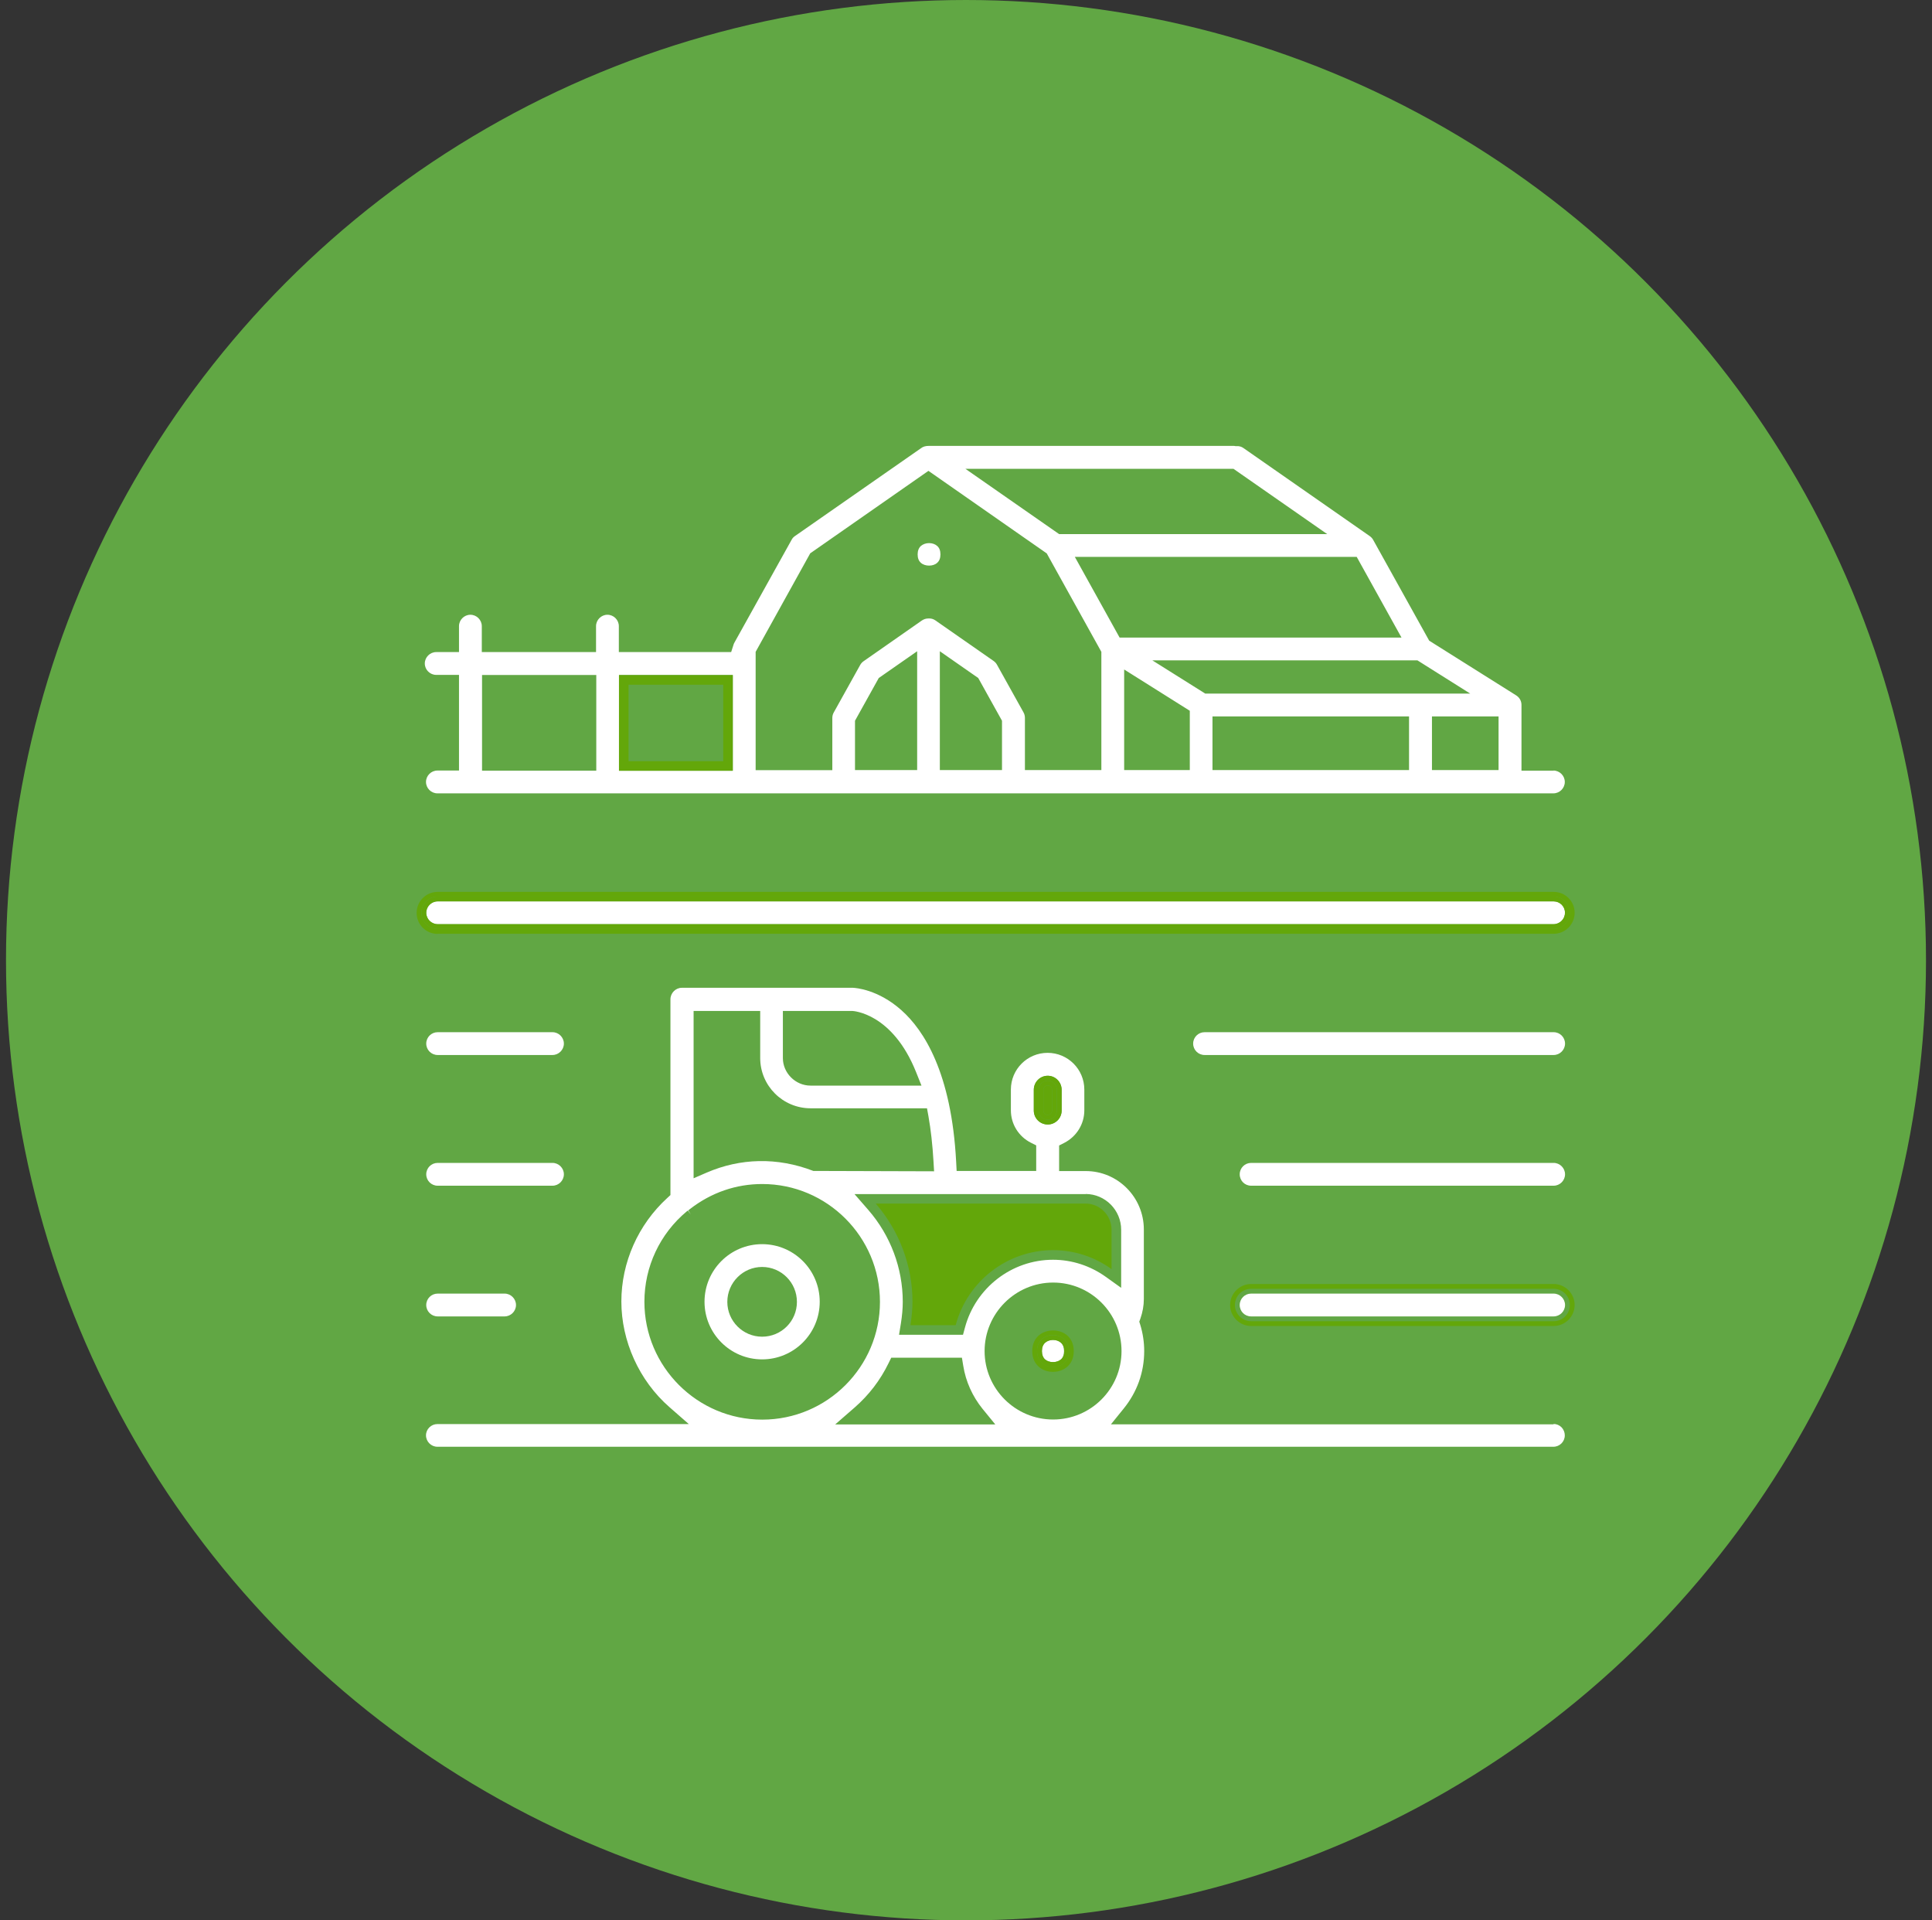
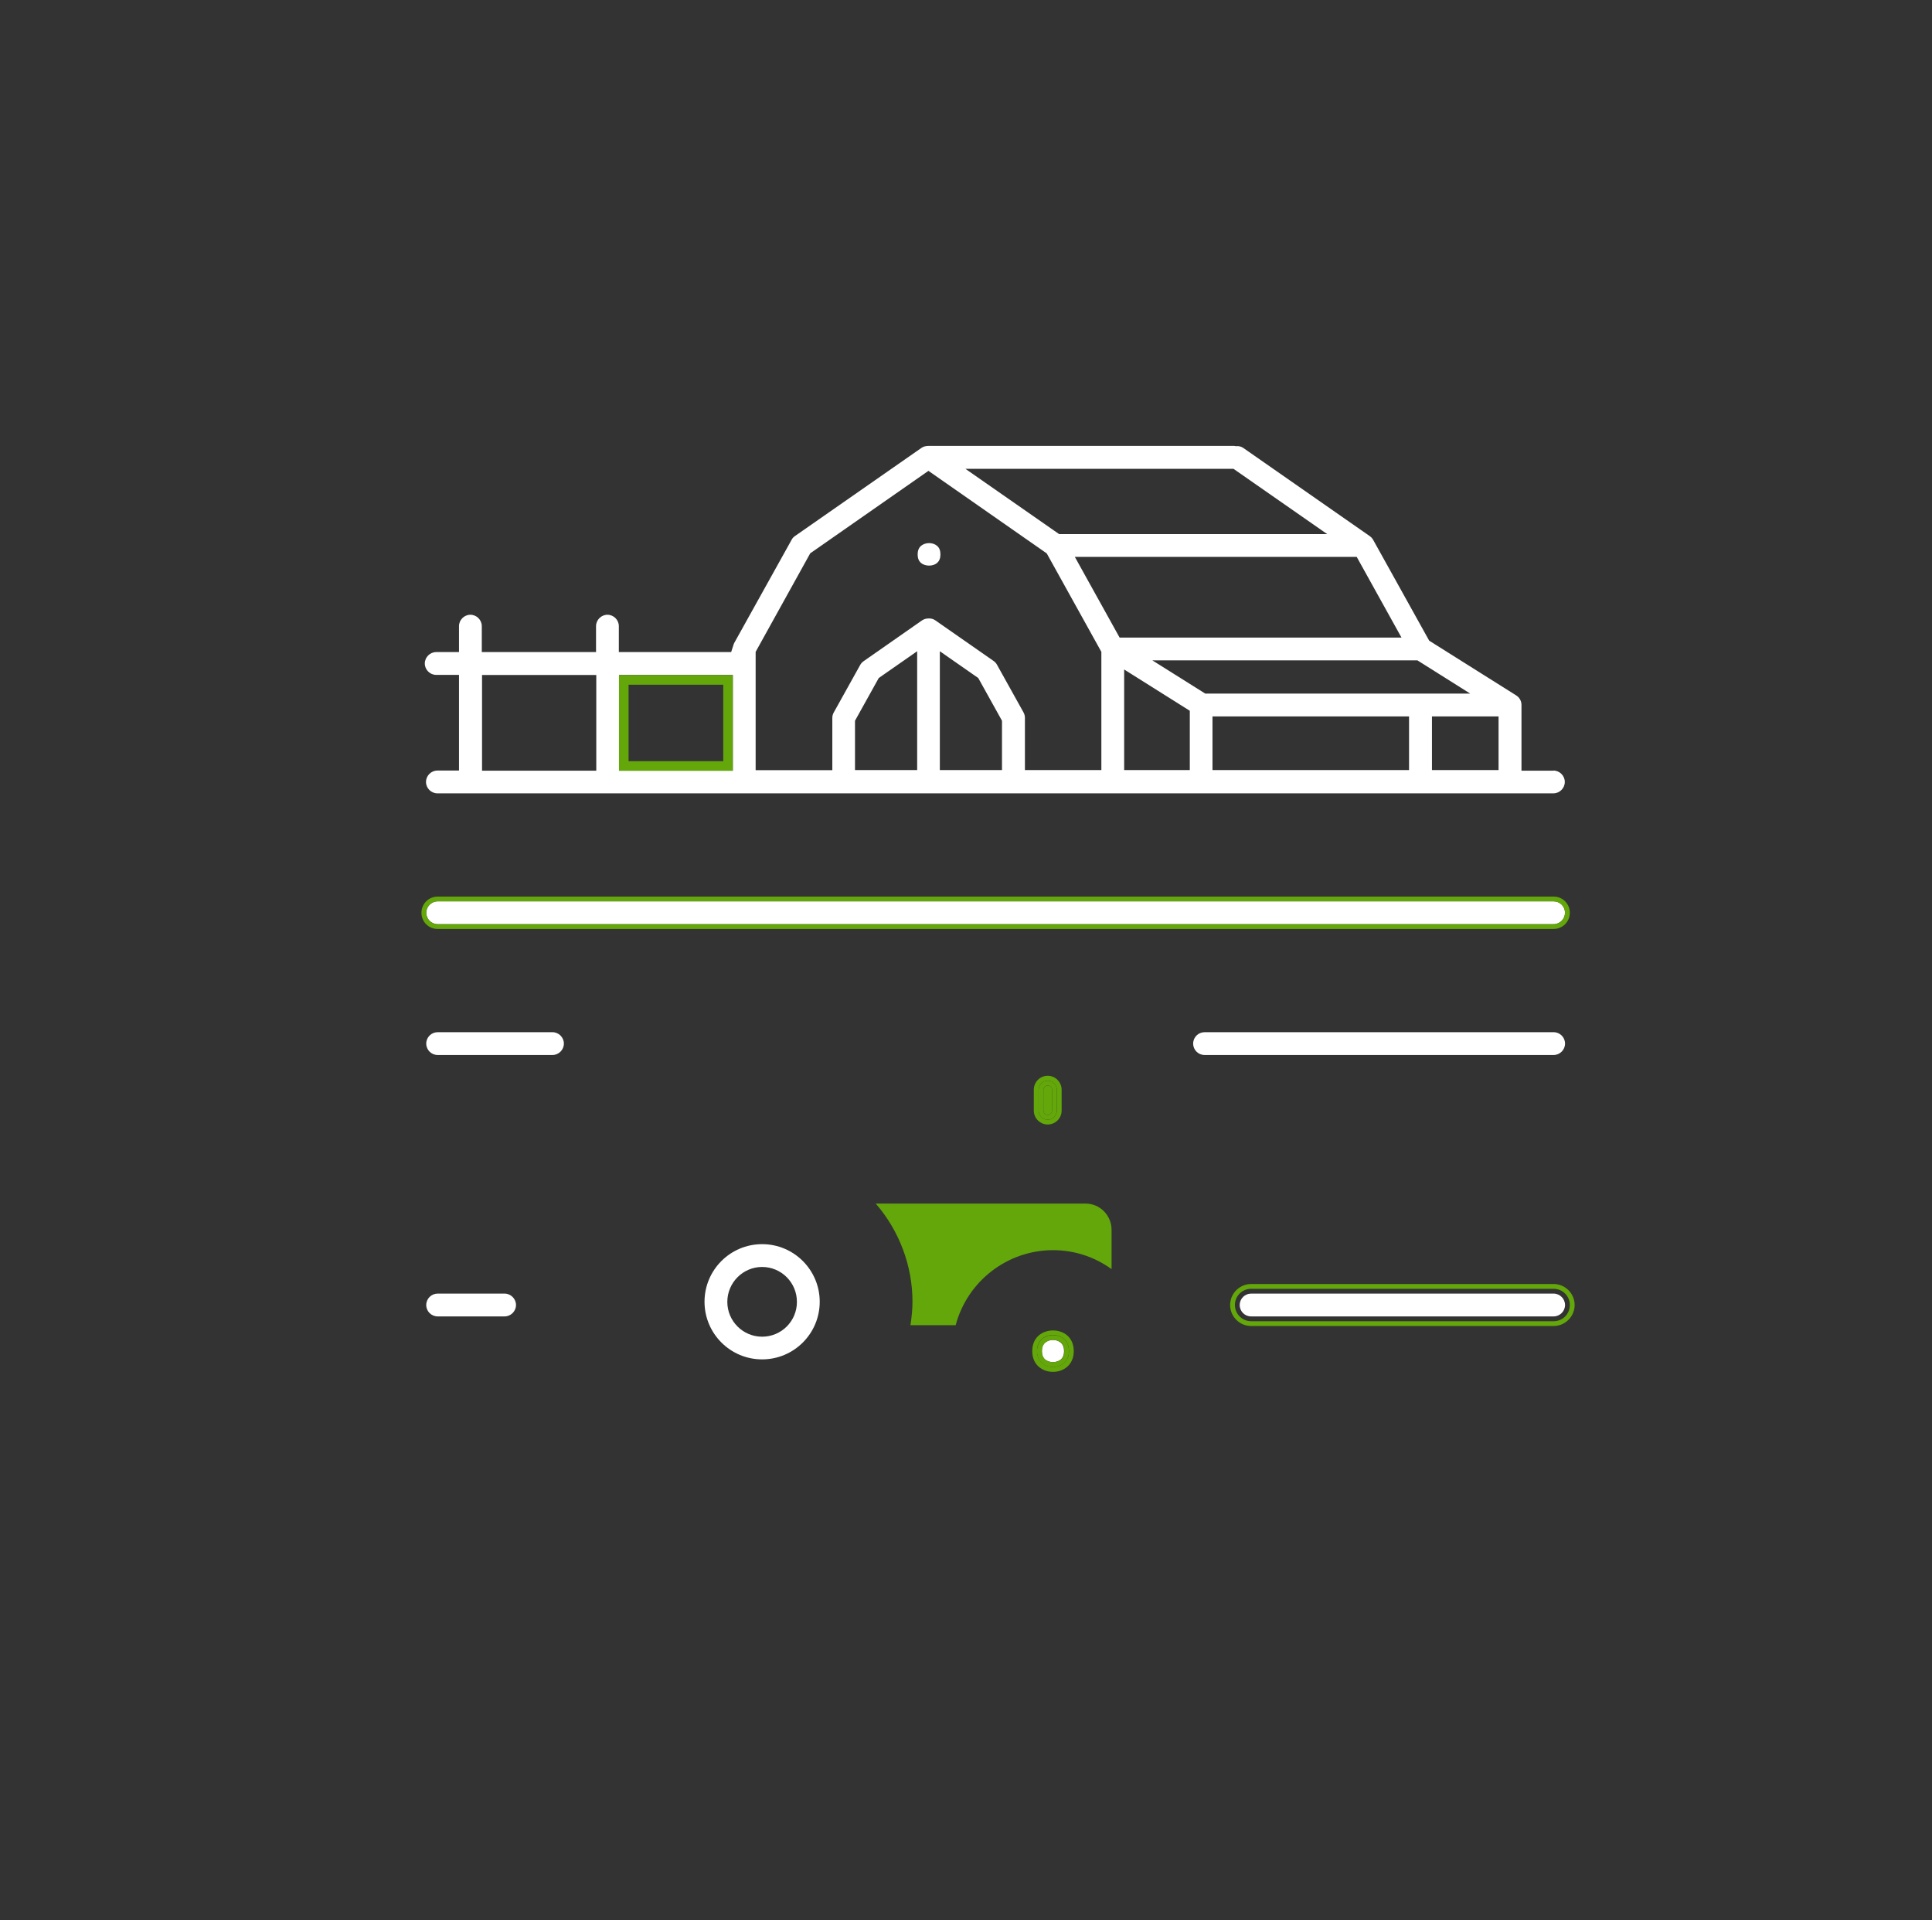
<svg xmlns="http://www.w3.org/2000/svg" width="161" height="160" viewBox="0 0 161 160" fill="none">
  <rect x="0" y="0" width="161" height="160" fill="#333333" stroke="none" />
-   <circle cx="80.5" cy="80" r="80" fill="#61A744" />
  <path d="M87.31 92.89C87.51 92.89 87.67 92.73 87.67 92.53V90.8C87.67 90.6 87.51 90.44 87.31 90.44C87.11 90.44 86.95 90.6 86.95 90.8V92.53C86.95 92.73 87.11 92.89 87.31 92.89Z" fill="#63A70A" />
  <path d="M75.86 110.41H79.64C80.62 106.73 83.96 104.16 87.75 104.16C89.5 104.16 91.19 104.7 92.63 105.74V102.46C92.63 101.27 91.67 100.29 90.49 100.28H72.98C74.95 102.56 76.04 105.47 76.04 108.46C76.04 109.06 75.98 109.7 75.87 110.42L75.86 110.41Z" fill="#63A70A" />
  <path d="M36.47 77H129.47C129.99 77 130.42 76.57 130.42 76.05C130.42 75.8 130.32 75.56 130.15 75.38C129.97 75.2 129.73 75.1 129.48 75.1H36.47C35.95 75.1 35.52 75.53 35.52 76.05C35.52 76.57 35.95 77 36.47 77Z" fill="white" />
-   <path d="M36.47 77.8H129.47C130.43 77.8 131.22 77.02 131.22 76.05C131.22 75.58 131.04 75.15 130.71 74.82C130.38 74.49 129.94 74.31 129.47 74.31H36.47C35.51 74.31 34.72 75.09 34.72 76.06C34.72 77.03 35.5 77.81 36.47 77.81V77.8ZM36.47 74.7H129.47C130.22 74.7 130.82 75.3 130.81 76.05C130.81 76.8 130.21 77.4 129.46 77.4H36.47C35.73 77.4 35.12 76.8 35.12 76.05C35.12 75.3 35.72 74.7 36.47 74.7Z" fill="#63A70A" />
  <path d="M36.47 77.4H129.47C130.21 77.4 130.82 76.8 130.82 76.05C130.82 75.31 130.22 74.7 129.48 74.7H36.47C35.73 74.7 35.12 75.3 35.12 76.05C35.12 76.8 35.72 77.4 36.47 77.4ZM36.47 75.1H129.47C129.72 75.1 129.96 75.2 130.14 75.38C130.32 75.56 130.42 75.8 130.41 76.05C130.41 76.58 129.98 77 129.46 77H36.47C35.95 77 35.52 76.57 35.52 76.05C35.52 75.53 35.95 75.1 36.47 75.1Z" fill="#63A70A" />
  <path d="M77.42 45.25C77.16 45.25 76.92 45.34 76.75 45.48C76.57 45.64 76.47 45.88 76.47 46.19C76.47 46.5 76.56 46.74 76.75 46.9C77.09 47.2 77.76 47.2 78.09 46.9C78.28 46.74 78.37 46.5 78.37 46.19C78.37 45.88 78.28 45.64 78.09 45.48C77.92 45.33 77.68 45.25 77.42 45.25Z" fill="white" />
  <path d="M87.75 111.64C87.5 111.64 87.26 111.72 87.09 111.87C86.91 112.03 86.82 112.27 86.82 112.57C86.82 112.87 86.91 113.11 87.09 113.27C87.42 113.56 88.07 113.56 88.4 113.27C88.58 113.11 88.67 112.88 88.67 112.57C88.67 112.26 88.58 112.03 88.4 111.87C88.23 111.72 88 111.64 87.74 111.64H87.75Z" fill="white" />
  <path d="M86.56 111.27C86.31 111.49 86.02 111.89 86.02 112.57C86.02 113.25 86.31 113.65 86.56 113.87C86.87 114.15 87.3 114.3 87.75 114.3C88.2 114.3 88.62 114.15 88.94 113.87C89.19 113.65 89.48 113.25 89.48 112.57C89.48 111.89 89.19 111.49 88.94 111.27C88.31 110.71 87.19 110.71 86.56 111.27ZM88.67 113.56C88.43 113.78 88.09 113.89 87.75 113.89C87.41 113.89 87.07 113.77 86.83 113.56C86.6 113.35 86.42 113.03 86.42 112.56C86.42 112.09 86.59 111.77 86.83 111.56C87.07 111.34 87.41 111.23 87.75 111.23C88.09 111.23 88.43 111.35 88.67 111.56C88.9 111.77 89.08 112.09 89.08 112.56C89.08 113.03 88.91 113.35 88.67 113.56Z" fill="#63A70A" />
  <path d="M87.75 111.24C87.4 111.24 87.07 111.36 86.83 111.57C86.6 111.78 86.42 112.1 86.42 112.57C86.42 113.04 86.59 113.36 86.83 113.57C87.07 113.79 87.41 113.9 87.75 113.9C88.09 113.9 88.43 113.78 88.67 113.57C88.9 113.36 89.08 113.04 89.08 112.57C89.08 112.1 88.91 111.78 88.67 111.57C88.43 111.35 88.09 111.24 87.75 111.24ZM88.41 113.27C88.08 113.56 87.43 113.56 87.1 113.27C86.92 113.11 86.83 112.87 86.83 112.57C86.83 112.27 86.92 112.03 87.1 111.87C87.27 111.72 87.5 111.64 87.76 111.64C88.02 111.64 88.25 111.72 88.42 111.87C88.6 112.03 88.69 112.26 88.69 112.57C88.69 112.88 88.6 113.11 88.42 113.27H88.41Z" fill="#63A70A" />
  <path d="M63.51 113.26C66.16 113.26 68.31 111.11 68.31 108.46C68.31 105.81 66.16 103.66 63.51 103.66C60.86 103.66 58.71 105.81 58.71 108.46C58.71 111.11 60.86 113.26 63.51 113.26ZM63.51 105.56C65.11 105.56 66.41 106.86 66.41 108.47C66.41 110.08 65.11 111.37 63.51 111.37C61.91 111.37 60.61 110.07 60.61 108.47C60.61 106.87 61.91 105.56 63.51 105.56Z" fill="white" />
  <path d="M129.47 86H100.38C99.86 86 99.43 86.42 99.43 86.95C99.43 87.48 99.86 87.9 100.38 87.9H129.47C129.99 87.9 130.42 87.47 130.42 86.95C130.42 86.43 130 86 129.47 86Z" fill="white" />
  <path d="M36.47 87.9H46.04C46.56 87.9 46.99 87.47 46.99 86.95C46.99 86.43 46.56 86 46.04 86H36.47C35.95 86 35.52 86.42 35.52 86.95C35.52 87.48 35.95 87.9 36.47 87.9Z" fill="white" />
-   <path d="M129.47 96.89H104.26C103.74 96.89 103.31 97.31 103.31 97.84C103.31 98.37 103.73 98.79 104.26 98.79H129.47C129.99 98.79 130.42 98.36 130.42 97.84C130.42 97.32 129.99 96.89 129.47 96.89Z" fill="white" />
-   <path d="M36.47 98.79H46.04C46.56 98.79 46.99 98.36 46.99 97.84C46.99 97.32 46.56 96.89 46.04 96.89H36.47C35.95 96.89 35.52 97.31 35.52 97.84C35.52 98.37 35.95 98.79 36.47 98.79Z" fill="white" />
  <path d="M129.47 107.78H104.26C103.74 107.78 103.31 108.2 103.31 108.73C103.31 109.26 103.73 109.68 104.26 109.68H129.47C129.99 109.68 130.42 109.25 130.42 108.73C130.42 108.21 129.99 107.78 129.47 107.78Z" fill="white" />
  <path d="M129.47 106.98H104.26C103.3 106.98 102.51 107.77 102.51 108.73C102.51 109.69 103.3 110.48 104.26 110.48H129.47C130.43 110.48 131.22 109.69 131.22 108.73C131.22 107.77 130.43 106.98 129.47 106.98ZM129.47 110.08H104.26C103.52 110.08 102.91 109.48 102.91 108.73C102.91 107.98 103.51 107.38 104.26 107.38H129.47C130.21 107.38 130.82 107.98 130.82 108.73C130.82 109.48 130.22 110.08 129.47 110.08Z" fill="#63A70A" />
  <path d="M36.47 109.68H42.05C42.57 109.68 43 109.25 43 108.73C43 108.21 42.57 107.78 42.05 107.78H36.47C35.95 107.78 35.52 108.2 35.52 108.73C35.52 109.26 35.95 109.68 36.47 109.68Z" fill="white" />
-   <path d="M129.47 118.67H92.58L93.64 117.36C94.76 115.98 95.35 114.33 95.35 112.57C95.35 111.83 95.24 111.09 95.02 110.37L94.94 110.12L95.03 109.87C95.22 109.33 95.32 108.78 95.32 108.23V102.44C95.32 99.75 93.15 97.57 90.48 97.57H88.26V95.44L88.69 95.22C89.72 94.69 90.36 93.65 90.36 92.51V90.78C90.36 89.09 88.99 87.72 87.3 87.72C85.61 87.72 84.24 89.09 84.24 90.78V92.51C84.24 93.65 84.88 94.69 85.91 95.21L86.35 95.43V97.56H79.72L79.68 96.8C79.29 89.38 76.99 85.83 75.12 84.17C73.17 82.43 71.29 82.31 71.08 82.3H56.82C56.3 82.3 55.87 82.74 55.87 83.26V99.57L55.61 99.81C53.18 102.03 51.78 105.18 51.78 108.44C51.78 111.7 53.24 115.02 55.8 117.25L57.4 118.65H36.45C35.93 118.65 35.5 119.07 35.5 119.59C35.5 120.11 35.93 120.54 36.45 120.54H129.45C129.97 120.54 130.4 120.12 130.4 119.59C130.4 119.34 130.3 119.1 130.13 118.92C129.95 118.74 129.71 118.64 129.46 118.64L129.47 118.67ZM86.15 92.53V90.8C86.15 90.16 86.67 89.63 87.31 89.63C87.95 89.63 88.47 90.15 88.47 90.8V92.53C88.47 93.17 87.95 93.69 87.31 93.69C86.67 93.69 86.15 93.17 86.15 92.53ZM90.48 99.48C92.11 99.49 93.43 100.83 93.43 102.46V107.3L92.16 106.39C90.86 105.46 89.33 104.96 87.75 104.96C84.32 104.96 81.3 107.29 80.41 110.62L80.25 111.21H74.92L75.07 110.29C75.18 109.6 75.23 109.02 75.23 108.46C75.23 105.66 74.21 102.94 72.36 100.81L71.21 99.49H90.48V99.48ZM65.24 84.23H71.02C71.07 84.23 74.37 84.38 76.35 89.35L76.79 90.45H67.54C66.29 90.45 65.24 89.4 65.24 88.16V84.24V84.23ZM63.35 84.23V88.15C63.35 90.46 65.23 92.34 67.55 92.34H77.25L77.37 93C77.57 94.13 77.71 95.38 77.79 96.74L77.84 97.59L67.78 97.56C64.75 96.39 61.68 96.5 58.91 97.69L57.8 98.17V84.23H63.36H63.35ZM53.7 108.46C53.7 105.54 54.99 102.79 57.24 100.92L57.33 100.86L57.56 101.19L57.36 100.84C57.36 100.84 57.45 100.78 57.49 100.74C59.28 99.35 61.35 98.65 63.52 98.65C68.93 98.65 73.33 103.06 73.33 108.47C73.33 113.88 68.93 118.28 63.52 118.28C58.11 118.28 53.7 113.87 53.7 108.46ZM69.61 118.67L71.22 117.27C72.41 116.23 73.36 114.99 74.05 113.57L74.27 113.12H80.16L80.27 113.79C80.48 115.11 81.04 116.34 81.87 117.37L82.94 118.68H69.62L69.61 118.67ZM87.76 118.27C84.61 118.27 82.05 115.71 82.05 112.57C82.05 109.43 84.61 106.86 87.76 106.86C90.91 106.86 93.46 109.42 93.46 112.57C93.46 115.72 90.9 118.27 87.76 118.27Z" fill="white" />
  <path d="M87.31 93.29C87.73 93.29 88.07 92.95 88.07 92.53V90.8C88.07 90.39 87.74 90.04 87.31 90.04C86.88 90.04 86.55 90.39 86.55 90.8V92.53C86.55 92.94 86.89 93.29 87.31 93.29ZM86.95 90.8C86.95 90.6 87.11 90.44 87.31 90.44C87.51 90.44 87.67 90.6 87.67 90.8V92.53C87.67 92.73 87.51 92.89 87.31 92.89C87.11 92.89 86.95 92.73 86.95 92.53V90.8Z" fill="#63A70A" />
  <path d="M87.31 93.69C87.95 93.69 88.47 93.17 88.47 92.53V90.8C88.47 90.16 87.95 89.63 87.31 89.63C86.67 89.63 86.15 90.15 86.15 90.8V92.53C86.15 93.17 86.67 93.69 87.31 93.69ZM86.55 90.8C86.55 90.39 86.88 90.04 87.31 90.04C87.74 90.04 88.07 90.39 88.07 90.8V92.53C88.07 92.95 87.73 93.29 87.31 93.29C86.89 93.29 86.55 92.94 86.55 92.53V90.8Z" fill="#63A70A" />
  <path d="M129.47 64.21H126.79V58.73C126.79 58.4 126.62 58.1 126.32 57.92L119.1 53.38L114.43 44.98C114.36 44.85 114.26 44.75 114.15 44.67L103.62 37.33C103.45 37.21 103.27 37.16 103.04 37.17H102.96L102.84 37.15H77.42C77.13 37.15 76.93 37.21 76.77 37.33L66.25 44.66C66.13 44.74 66.03 44.85 65.97 44.97L61.18 53.58C61.15 53.64 61.13 53.7 61.11 53.77L60.93 54.33H51.57V52.17C51.57 51.65 51.14 51.22 50.62 51.22C50.1 51.22 49.67 51.65 49.67 52.17V54.33H40.15V52.17C40.15 51.65 39.72 51.22 39.2 51.22C38.68 51.22 38.25 51.65 38.25 52.17V54.33H36.35C35.83 54.33 35.4 54.76 35.4 55.28C35.4 55.8 35.83 56.23 36.35 56.23H38.25V64.2H36.45C35.93 64.2 35.5 64.63 35.5 65.15C35.5 65.67 35.93 66.1 36.45 66.1H129.45C129.97 66.1 130.4 65.67 130.4 65.15C130.4 64.63 129.97 64.2 129.45 64.2L129.47 64.21ZM49.69 64.21H40.17V56.24H49.69V64.21ZM61.07 64.21H51.59V56.24H61.07V64.21ZM102.79 39.06L110.6 44.5H88.26L80.45 39.06H102.79ZM71.25 64.16V60.05L73.23 56.49L76.43 54.26V64.16H71.26H71.25ZM83.5 64.16H78.32V54.26L81.52 56.49L83.5 60.05V64.16ZM91.79 64.16H85.41V59.81C85.41 59.65 85.37 59.49 85.29 59.35L83.08 55.38C83.01 55.25 82.91 55.15 82.8 55.07L77.95 51.69C77.78 51.57 77.6 51.53 77.47 51.53H77.36C77.16 51.53 76.98 51.59 76.82 51.7L71.98 55.08C71.86 55.16 71.76 55.27 71.69 55.39L69.48 59.36C69.4 59.5 69.36 59.66 69.36 59.82V64.17H62.97V54.31L67.52 46.1L77.37 39.23L87.23 46.11L91.78 54.31V64.17L91.79 64.16ZM89.57 46.4H113.06L116.79 53.12H93.3L89.57 46.4ZM99.15 64.16H93.68V55.78L99.15 59.22V64.16ZM96.03 55.02H118.12L122.52 57.79H100.44L96.03 55.02ZM101.04 64.16V59.69H117.42V64.16H101.04ZM124.88 64.16H119.33V59.69H124.88V64.16Z" fill="white" />
  <path d="M51.58 64.22H61.06V56.25H51.58V64.22ZM52.38 57.05H60.27V63.42H52.38V57.05Z" fill="#63A70A" />
</svg>